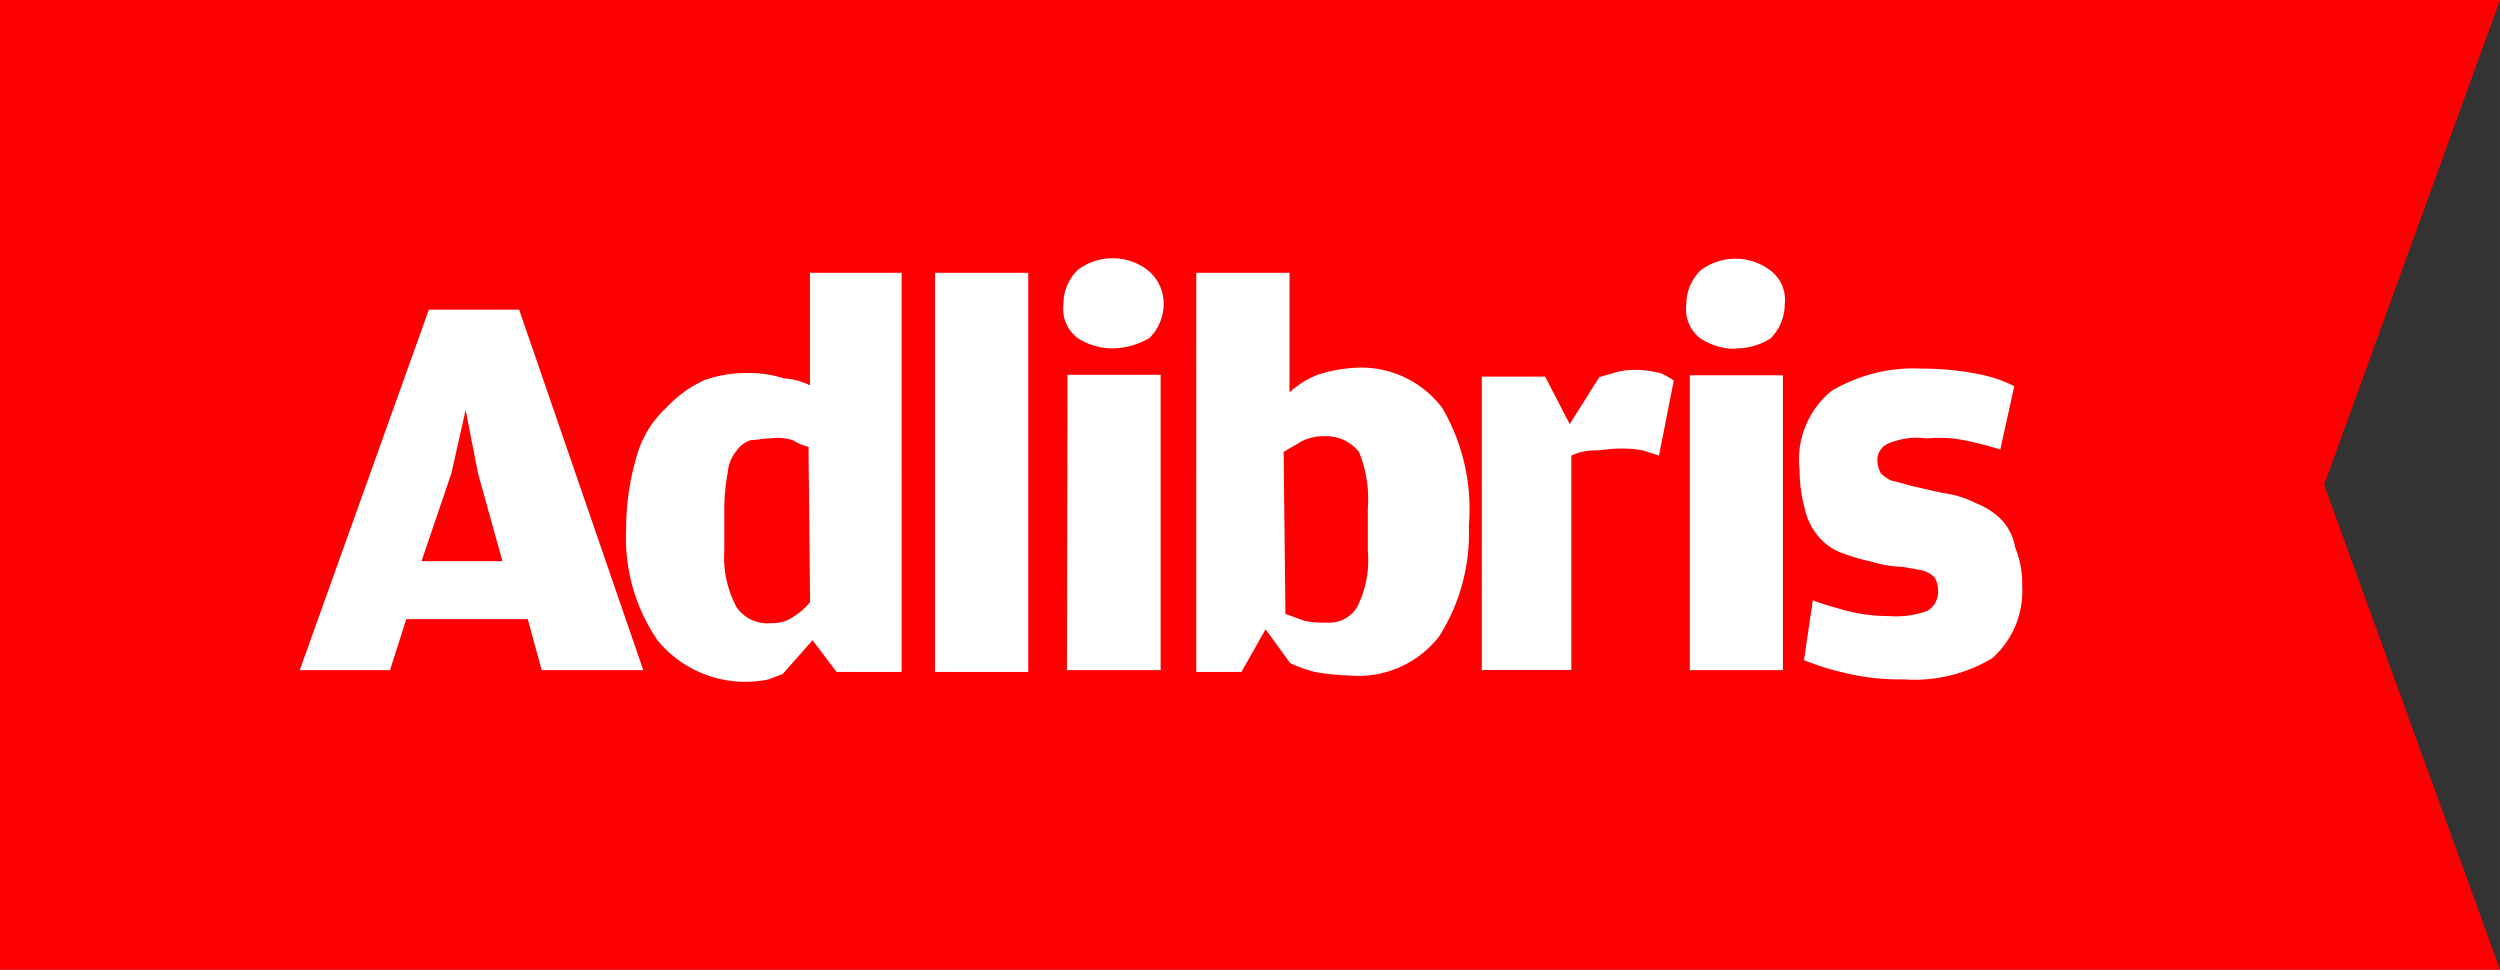
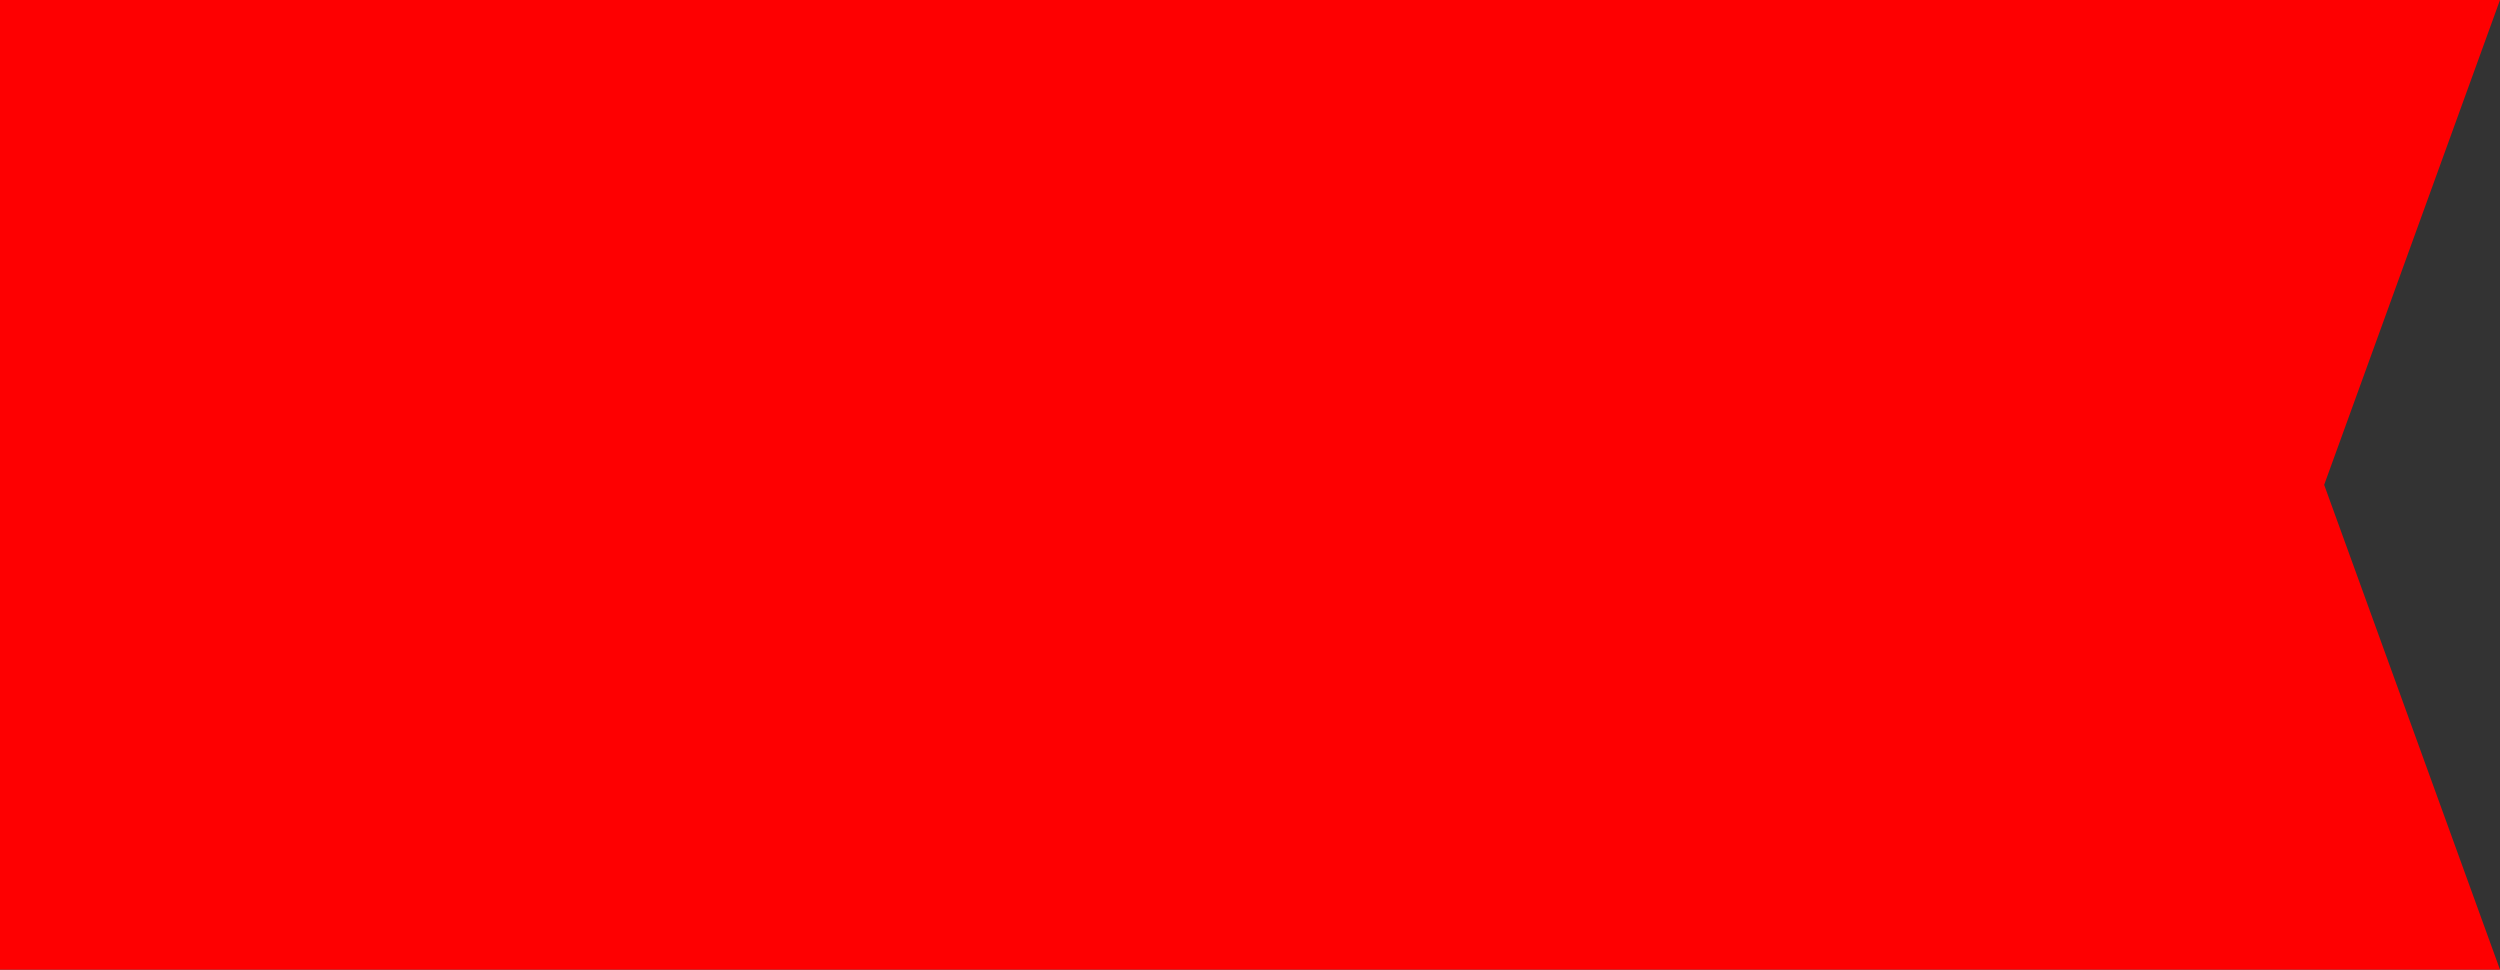
<svg xmlns="http://www.w3.org/2000/svg" viewBox="0 0 221.52 85.92">
  <rect x="0" y="0" width="221.52" height="85.92" fill="#333333" stroke="none" />
  <defs>
    <style>.cls-1{fill:#fe0001;}.cls-2{fill:#fff;}</style>
  </defs>
  <g id="Lager_2" data-name="Lager 2">
    <g id="Lager_1-2" data-name="Lager 1">
      <polygon class="cls-1" points="221.52 0 110.76 0 0 0 0 42.96 0 85.92 110.76 85.92 221.52 85.92 205.94 42.96 221.52 0" />
-       <path class="cls-2" d="M34.56,59.38h-8L38,27.44h8L57,59.38H48l-1.24-4.52H36Zm7.79-17.45-1.09-5.61L40,41.93l-2.65,7.79h7.17ZM71.64,24.17h8.25V59.54H74.13L72,56.73l-2.65,3-1.25.47a10.06,10.06,0,0,1-9.81-3.43,16,16,0,0,1-2.81-9.81,22.75,22.75,0,0,1,.94-6.55A9.17,9.17,0,0,1,59,36.17a10.71,10.71,0,0,1,3.42-2.49,11.3,11.3,0,0,1,3.9-.63,10,10,0,0,1,3.11.47,6.57,6.57,0,0,1,2.34.62v-10Zm0,15.43A5.83,5.83,0,0,1,70.23,39a4.48,4.48,0,0,0-2-.15c-.63,0-1.25.15-1.72.15a2.45,2.45,0,0,0-1.24.94,3.34,3.34,0,0,0-.78,1.87,18.46,18.46,0,0,0-.31,3v4a9.29,9.29,0,0,0,1.09,5,3.32,3.32,0,0,0,3.11,1.4,3.12,3.12,0,0,0,2-.62,5.38,5.38,0,0,0,1.4-1.24ZM82.85,24.17h8.26V59.54H82.85Zm15.74,6.7a5.67,5.67,0,0,1-3.12-.93,3.26,3.26,0,0,1-1.24-3,4.25,4.25,0,0,1,1.24-3,5.12,5.12,0,0,1,6.23,0,3.83,3.83,0,0,1,1.41,3,4.26,4.26,0,0,1-1.25,3A6.56,6.56,0,0,1,98.59,30.87Zm-4,2.34h8.25V59.38H94.54ZM110,59.54h-4V24.17h8.26v10.6a8.15,8.15,0,0,1,2.49-1.56,13.35,13.35,0,0,1,3.43-.63,9,9,0,0,1,7.63,3.59,17.78,17.78,0,0,1,2.34,10.44,17,17,0,0,1-2.65,9.81,9.08,9.08,0,0,1-8,3.43,20,20,0,0,1-3-.31,12.68,12.68,0,0,1-2.18-.78l-2.18-3Zm3.9-5.14,1.71.62a9.17,9.17,0,0,0,2,.15,2.87,2.87,0,0,0,2.65-1.4,9.27,9.27,0,0,0,.94-5V45.05a11,11,0,0,0-.78-5,3.73,3.73,0,0,0-3.12-1.4,4.3,4.3,0,0,0-2,.47c-.47.31-1.09.62-1.56.93Zm27.88-21c.47-.15,1.09-.31,1.56-.46a7.4,7.4,0,0,1,1.87-.16,9.42,9.42,0,0,1,2,.31,7.16,7.16,0,0,1,1.1.63L147,40.37l-1.4-.46a10.76,10.76,0,0,0-2.18-.16c-.78,0-1.56.16-2.19.16a4.79,4.79,0,0,0-2,.46v19H131.3v-26h5.61l2.18,4.21,2.65-4.21Zm12-2.49a5.67,5.67,0,0,1-3.12-.93,3.26,3.26,0,0,1-1.24-3,4.25,4.25,0,0,1,1.24-3,5.12,5.12,0,0,1,6.23,0,3.24,3.24,0,0,1,1.25,3,4.26,4.26,0,0,1-1.25,3A5.61,5.61,0,0,1,153.74,30.87Zm-4.05,2.34h8.25V59.38h-8.25Zm18.85,26.95a20.86,20.86,0,0,1-5.3-.62,22.58,22.58,0,0,1-3.43-1.09l.78-5.3c.78.31,1.87.62,3,.93a15,15,0,0,0,3.74.47,8.12,8.12,0,0,0,3.43-.47,2,2,0,0,0,.93-1.87,2.26,2.26,0,0,0-.31-1.09,2.54,2.54,0,0,0-1.09-.62l-1.71-.31a10.58,10.58,0,0,1-2.81-.47,16.49,16.49,0,0,1-2.64-.78,4.78,4.78,0,0,1-2-1.4,5.5,5.5,0,0,1-1.25-2.49,13,13,0,0,1-.46-3.43,7.85,7.85,0,0,1,2.8-7,14.17,14.17,0,0,1,7.95-2,25.9,25.9,0,0,1,5,.47,11.88,11.88,0,0,1,3.27,1.09l-1.24,5.61A31.55,31.55,0,0,0,174,39a11.59,11.59,0,0,0-3.27-.15,6.4,6.4,0,0,0-3.43.46,1.58,1.58,0,0,0-.93,1.72,2.14,2.14,0,0,0,.31.93,3.4,3.4,0,0,0,.93.63c.63.15,1.25.31,1.72.46l2.8.63a9.15,9.15,0,0,1,3,.93,6.51,6.51,0,0,1,2.18,1.4,4.76,4.76,0,0,1,1.25,2.5,8.32,8.32,0,0,1,.62,3.42,7.93,7.93,0,0,1-2.65,6.39,13.37,13.37,0,0,1-7.94,1.87Z" />
    </g>
  </g>
</svg>